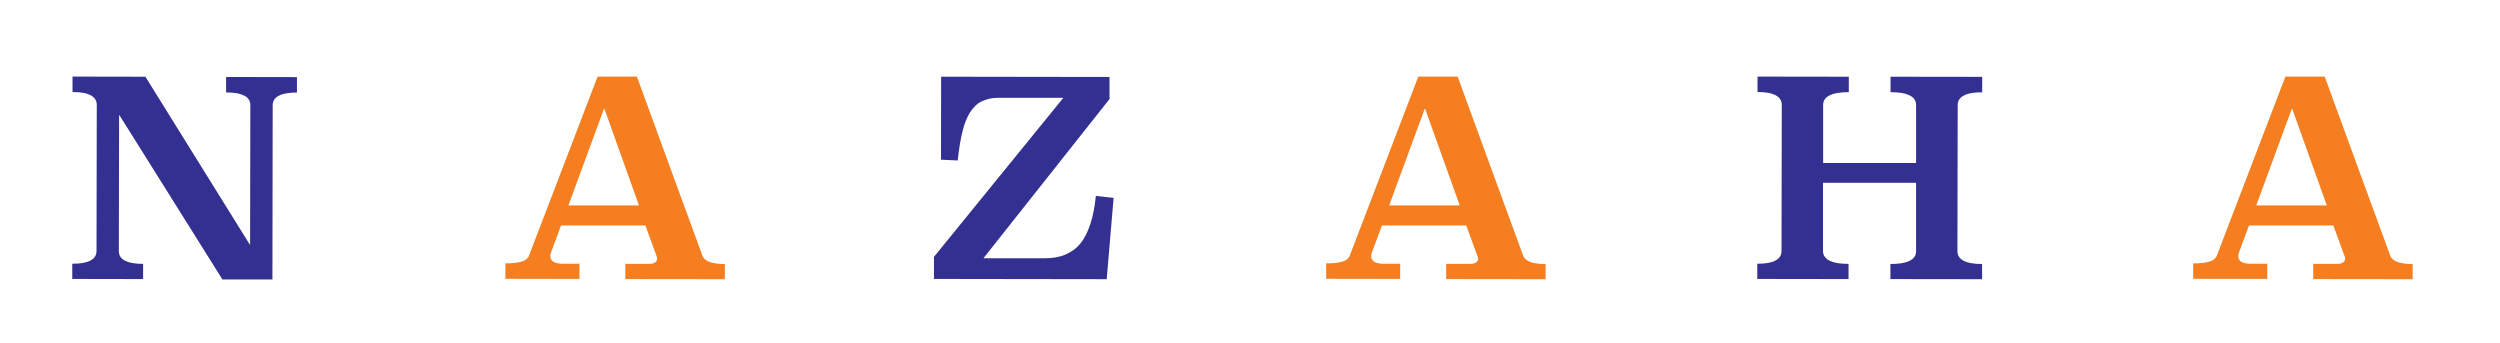
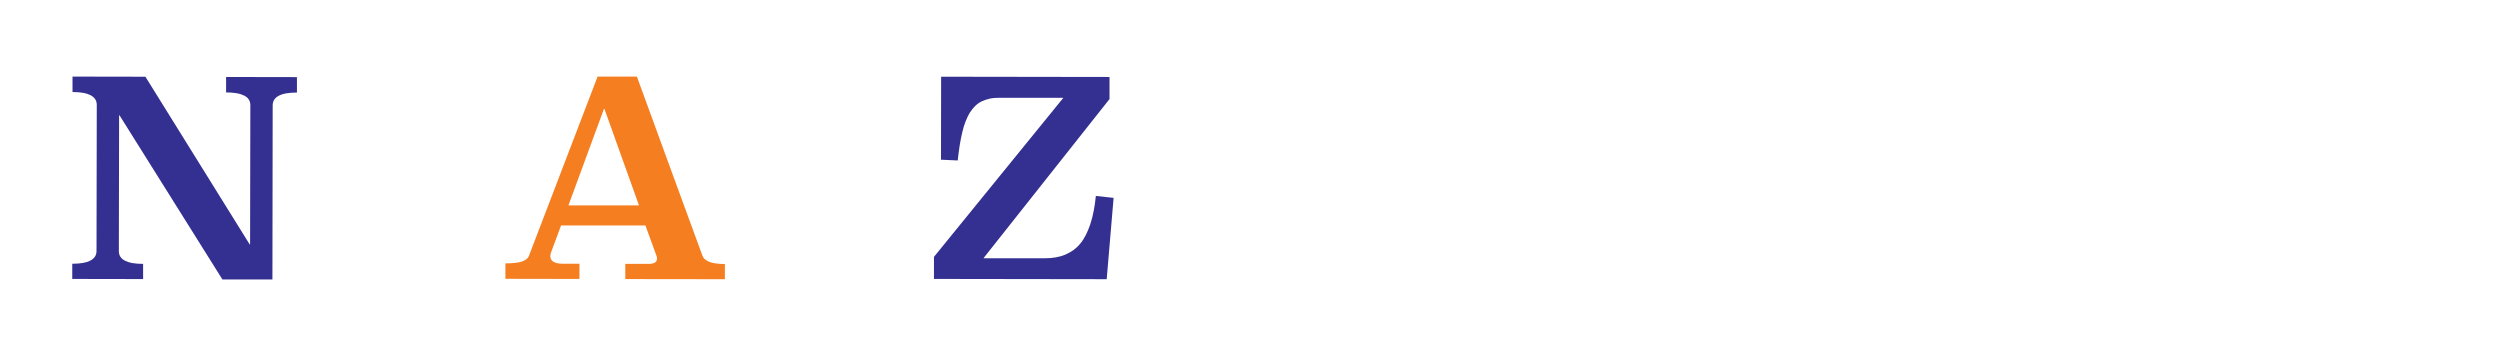
<svg xmlns="http://www.w3.org/2000/svg" version="1.1" viewBox="0 0 1958.3 269">
  <defs>
    <style>
      .cls-1 {
        fill: #fff;
      }

      .cls-2 {
        fill: #333091;
      }

      .cls-3 {
        fill: #f47e20;
      }
    </style>
  </defs>
  <g>
    <g id="Layer_1">
      <rect class="cls-1" width="1958.3" height="269" />
      <g>
        <path class="cls-2" d="M174.1,218.7c-.1-.2-80.5-128.4-80.5-128.4,0,0-.1,0-.2,0s0,0,0,0c0,0-.1.1-.1.2l-.2,106.2h0c0,1.7.4,3.2,1.2,4.4.8,1.3,2,2.3,3.6,3.1,1.6.8,3.6,1.5,6,1.9,2.3.4,5.1.6,8.2.6,0,.4,0,11.6,0,11.9-.4,0-55.1-.1-55.5-.1,0-.4,0-11.5,0-11.9,3.1,0,5.9-.2,8.2-.6,2.4-.4,4.4-1,6-1.9,1.6-.8,2.8-1.9,3.6-3.1.8-1.3,1.2-2.7,1.2-4.4l.2-114.4h0c0-1.7-.4-3.2-1.2-4.4-.8-1.3-2-2.3-3.6-3.2-1.6-.8-3.6-1.5-6-1.9-2.3-.4-5.1-.6-8.2-.6,0-.4,0-11.8,0-12.1.4,0,56.9.1,57.1.1.1.2,81.7,131.4,81.7,131.4,0,0,.1,0,.2,0s0,0,0,0c0,0,.1-.1.1-.2l.2-108.9h0c0-1.7-.4-3.2-1.2-4.4-.8-1.3-2-2.3-3.6-3.1-1.6-.8-3.6-1.5-6-1.9-2.3-.4-5.1-.6-8.2-.6,0-.4,0-11.8,0-12.1.4,0,55.1.1,55.5.1,0,.4,0,11.8,0,12.1-3.1,0-5.9.2-8.2.6-2.4.4-4.4,1-6,1.9-1.6.8-2.8,1.9-3.6,3.1-.8,1.3-1.2,2.7-1.2,4.4,0,0-.2,136-.2,136.4-.4,0-39.1,0-39.3,0" />
        <path class="cls-3" d="M473,85.5l-27.7,75.3s0,0,0,0c0,0,0,0,0,.1,0,0,0,0,.2,0h54.8c0,0,.1,0,.2,0,0,0,0,0,0-.1s0,0,0,0l-27-75.4c0,0-.1-.1-.2-.1s-.2,0-.2.1M489.8,218.6c0-.4,0-11.6,0-11.9.4,0,18.6,0,18.6,0h0c2.1,0,3.7-.4,4.7-1.1,1.1-.7,1.6-1.8,1.6-3.2h0c0-.5-.2-1.3-.6-2.4l-8.5-23.3c0,0-.1-.1-.2-.1h-65.7c0-.1-.2,0-.2,0l-8,21.5s0,0,0,0c-.3.9-.4,1.8-.4,2.6h0c0,1.9.8,3.4,2.5,4.4.8.5,1.8.8,3,1.1,1.2.2,2.6.4,4.2.4,0,0,12.7,0,13.1,0,0,.4,0,11.5,0,11.9-.4,0-57.6-.1-58-.1,0-.4,0-11.8,0-12.1,2.9,0,5.5-.1,7.7-.4,2.2-.2,4-.6,5.4-1.1,1.4-.5,2.6-1.1,3.5-1.9.9-.8,1.6-1.7,1.9-2.7h0s53.6-140,53.7-140.2c.3,0,30.5,0,30.8,0,0,.3,51.3,140.2,51.3,140.2h0c.4,1.1,1,2.1,2,2.9.9.8,2.1,1.5,3.6,2.1,1.5.5,3.2,1,5.3,1.2,2,.3,4.2.4,6.7.4,0,.4,0,11.5,0,11.9-.4,0-77.5-.1-77.9-.1" />
        <path class="cls-2" d="M731.6,218.5c0-.4,0-17.1,0-17.3,0-.1,101.2-124.4,101.2-124.4,0,0,0,0,0-.1s0,0,0,0c0,0-.1-.1-.2-.1h-50.1c0,0,0,0,0,0-2.6,0-5.1.2-7.3.7-2.2.5-4.3,1.2-6.2,2.1-1.9.9-3.6,2.1-5.1,3.6-1.5,1.5-2.9,3.2-4.2,5.2-1.2,2-2.3,4.3-3.3,6.8-1,2.5-1.9,5.4-2.6,8.5-1.5,6.2-2.7,13.6-3.6,22.2-.4,0-12.7-.6-13.1-.6,0-.4.1-64.6.1-65,.4,0,131.5.2,131.9.2,0,.4,0,17.1,0,17.3,0,.1-98.6,124.5-98.6,124.5,0,0,0,0,0,.1s0,0,0,0c0,0,.1.1.2.1h47.7c0,0,.1,0,.1,0,3,0,5.9-.2,8.6-.7,2.7-.5,5.2-1.2,7.5-2.2,2.3-1,4.4-2.2,6.4-3.6,1.9-1.4,3.7-3.1,5.3-5.1,1.6-1.9,3-4.2,4.3-6.7,1.3-2.5,2.4-5.4,3.5-8.5,1-3.1,1.9-6.5,2.6-10.2.7-3.6,1.3-7.6,1.7-11.8.4,0,13.6,1.4,13.9,1.5,0,.4-5.4,63.3-5.4,63.7-.4,0-134.7-.2-135.1-.2" />
-         <path class="cls-3" d="M1115.9,85.5l-27.7,75.3s0,0,0,0c0,0,0,0,0,.1,0,0,0,0,.2,0h54.8c0,0,.1,0,.2,0,0,0,0,0,0-.1s0,0,0,0l-27-75.4c0,0-.1-.1-.2-.1s-.2,0-.2.1M1132.8,218.6c0-.4,0-11.5,0-11.9.4,0,18.6,0,18.6,0h0c4.2,0,6.4-1.4,6.4-4.3,0-.5-.2-1.3-.7-2.4l-8.5-23.3c0,0-.1-.1-.2-.1h-65.7c0-.1-.2,0-.2,0l-8,21.5s0,0,0,0c-.3.9-.4,1.8-.4,2.6h0c0,1.9.8,3.4,2.4,4.4.8.5,1.8.8,3,1.1,1.2.2,2.6.4,4.2.4,0,0,12.7,0,13.1,0,0,.4,0,11.5,0,11.9-.4,0-57.6-.1-58-.1,0-.4,0-11.8,0-12.1,2.9,0,5.5-.1,7.7-.4,2.2-.2,4-.6,5.4-1.1,1.4-.5,2.6-1.1,3.5-1.9.9-.8,1.6-1.7,1.9-2.7h0s53.6-140,53.7-140.2c.3,0,30.5,0,30.8,0,0,.3,51.3,140.2,51.3,140.2h0c.4,1.1,1,2.1,2,2.9.9.8,2.1,1.5,3.6,2.1,1.5.5,3.2,1,5.3,1.2,2,.3,4.2.4,6.7.4,0,.4,0,11.5,0,11.9-.4,0-77.5-.1-77.9-.1" />
-         <path class="cls-2" d="M1480.8,218.7c0-.4,0-11.5,0-11.9,3.3,0,6.2-.2,8.7-.6,2.5-.4,4.6-1,6.3-1.9,1.7-.8,3-1.9,3.8-3.1.9-1.3,1.3-2.7,1.3-4.4v-53.4c0-.1,0-.2-.1-.2h-72.6c-.1-.1-.2,0-.2,0v53.4c0,0,0,0,0,0,0,1.7.4,3.2,1.3,4.4.9,1.3,2.1,2.3,3.8,3.2,1.7.8,3.8,1.5,6.3,1.9,2.5.4,5.4.6,8.6.6,0,.4,0,11.6,0,11.9-.4,0-71.1-.1-71.5-.1,0-.4,0-11.6,0-11.9,3.1,0,5.9-.2,8.2-.6,2.4-.4,4.4-1,6-1.9,1.6-.8,2.8-1.9,3.6-3.1.8-1.3,1.2-2.7,1.2-4.4l.2-114.4h0c0-1.7-.4-3.2-1.2-4.4-.8-1.3-2-2.3-3.6-3.2-1.6-.8-3.6-1.5-6-1.9-2.3-.4-5.1-.6-8.2-.6,0-.4,0-11.8,0-12.1.4,0,71.1.1,71.5.1,0,.4,0,11.8,0,12.1-3.3,0-6.2.2-8.7.6-2.5.4-4.6,1-6.3,1.9-1.7.8-3,1.9-3.8,3.1-.9,1.3-1.3,2.7-1.3,4.4v45.4c0,0,0,.1,0,.1,0,0,0,0,.1,0h72.6c0,.1.1.1.1,0s0,0,0-.1v-45.4c0,0,0,0,0,0,0-1.7-.4-3.2-1.3-4.4-.9-1.3-2.1-2.3-3.8-3.1-1.7-.8-3.8-1.5-6.3-1.9-2.5-.4-5.4-.6-8.6-.6,0-.4,0-11.8,0-12.1.4,0,71.4.1,71.8.1,0,.4,0,11.8,0,12.1-3.2,0-6,.2-8.3.6-2.4.4-4.4,1-6,1.9-1.6.8-2.9,1.9-3.7,3.1-.8,1.3-1.2,2.7-1.2,4.4l-.2,114.4h0c0,1.7.4,3.2,1.2,4.4.8,1.3,2.1,2.3,3.7,3.2,1.6.8,3.7,1.5,6.1,1.9,2.4.4,5.1.6,8.3.6,0,.4,0,11.6,0,11.9-.4,0-71.4-.1-71.8-.1" />
-         <path class="cls-3" d="M1795.1,85.5l-27.7,75.3s0,0,0,0c0,0,0,0,0,.1,0,0,0,0,.2,0h54.8c0,0,.1,0,.2,0,0,0,0,0,0-.1s0,0,0,0l-27-75.4c0,0-.1-.1-.2-.1s-.2,0-.2.1M1812,218.6c0-.4,0-11.6,0-11.9.4,0,18.6,0,18.6,0h0c4.2,0,6.4-1.4,6.4-4.3,0-.5-.2-1.3-.7-2.4l-8.5-23.3c0,0-.1-.1-.2-.1h-65.7c0-.1-.2,0-.2,0l-8,21.5s0,0,0,0c-.3.9-.4,1.8-.4,2.6h0c0,1.9.8,3.4,2.4,4.4.8.5,1.8.8,3,1.1,1.2.2,2.6.4,4.2.4,0,0,12.7,0,13.1,0,0,.4,0,11.5,0,11.9-.4,0-57.6-.1-58-.1,0-.4,0-11.8,0-12.1,2.9,0,5.5-.1,7.7-.4,2.2-.2,4-.6,5.4-1.1,1.4-.5,2.6-1.1,3.5-1.9.9-.8,1.6-1.7,1.9-2.7h0s53.6-140,53.7-140.2c.3,0,30.5,0,30.8,0,0,.3,51.3,140.2,51.3,140.2h0c.4,1.1,1,2.1,2,2.9.9.8,2.1,1.5,3.6,2.1,1.5.5,3.2,1,5.3,1.2,2,.3,4.2.4,6.7.4,0,.4,0,11.5,0,11.9-.4,0-77.5-.1-77.9-.1" />
      </g>
    </g>
  </g>
</svg>